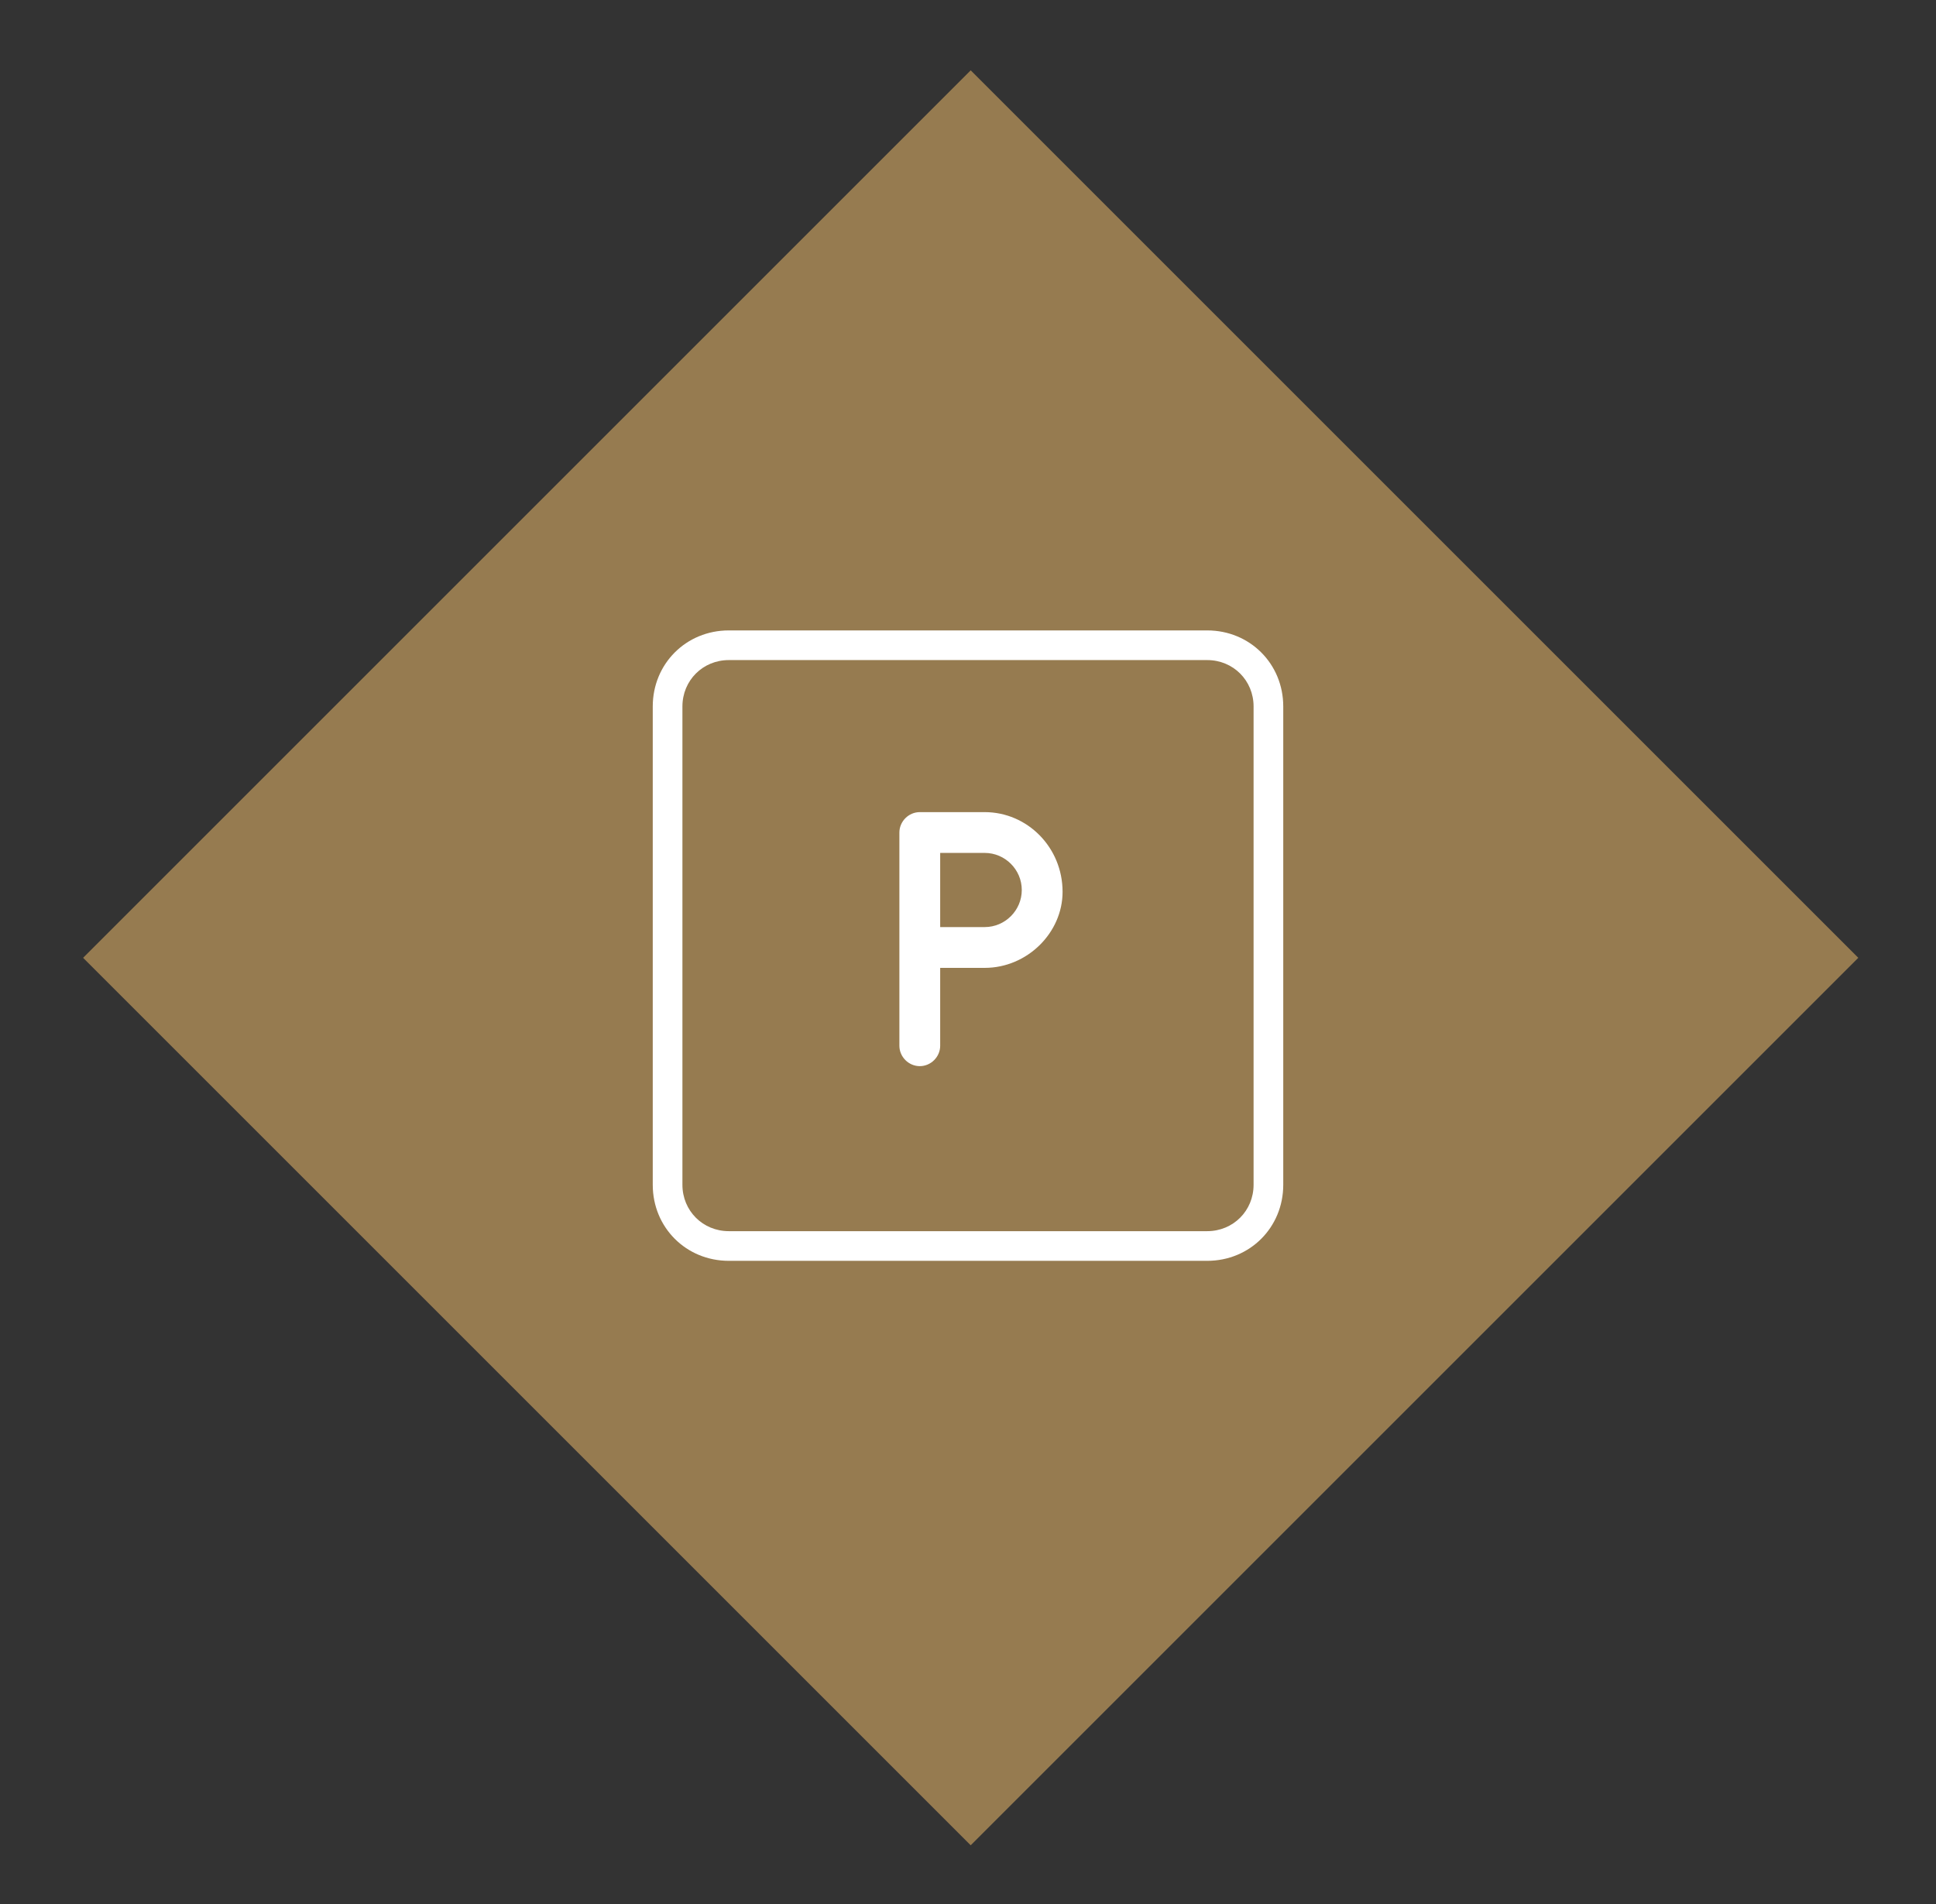
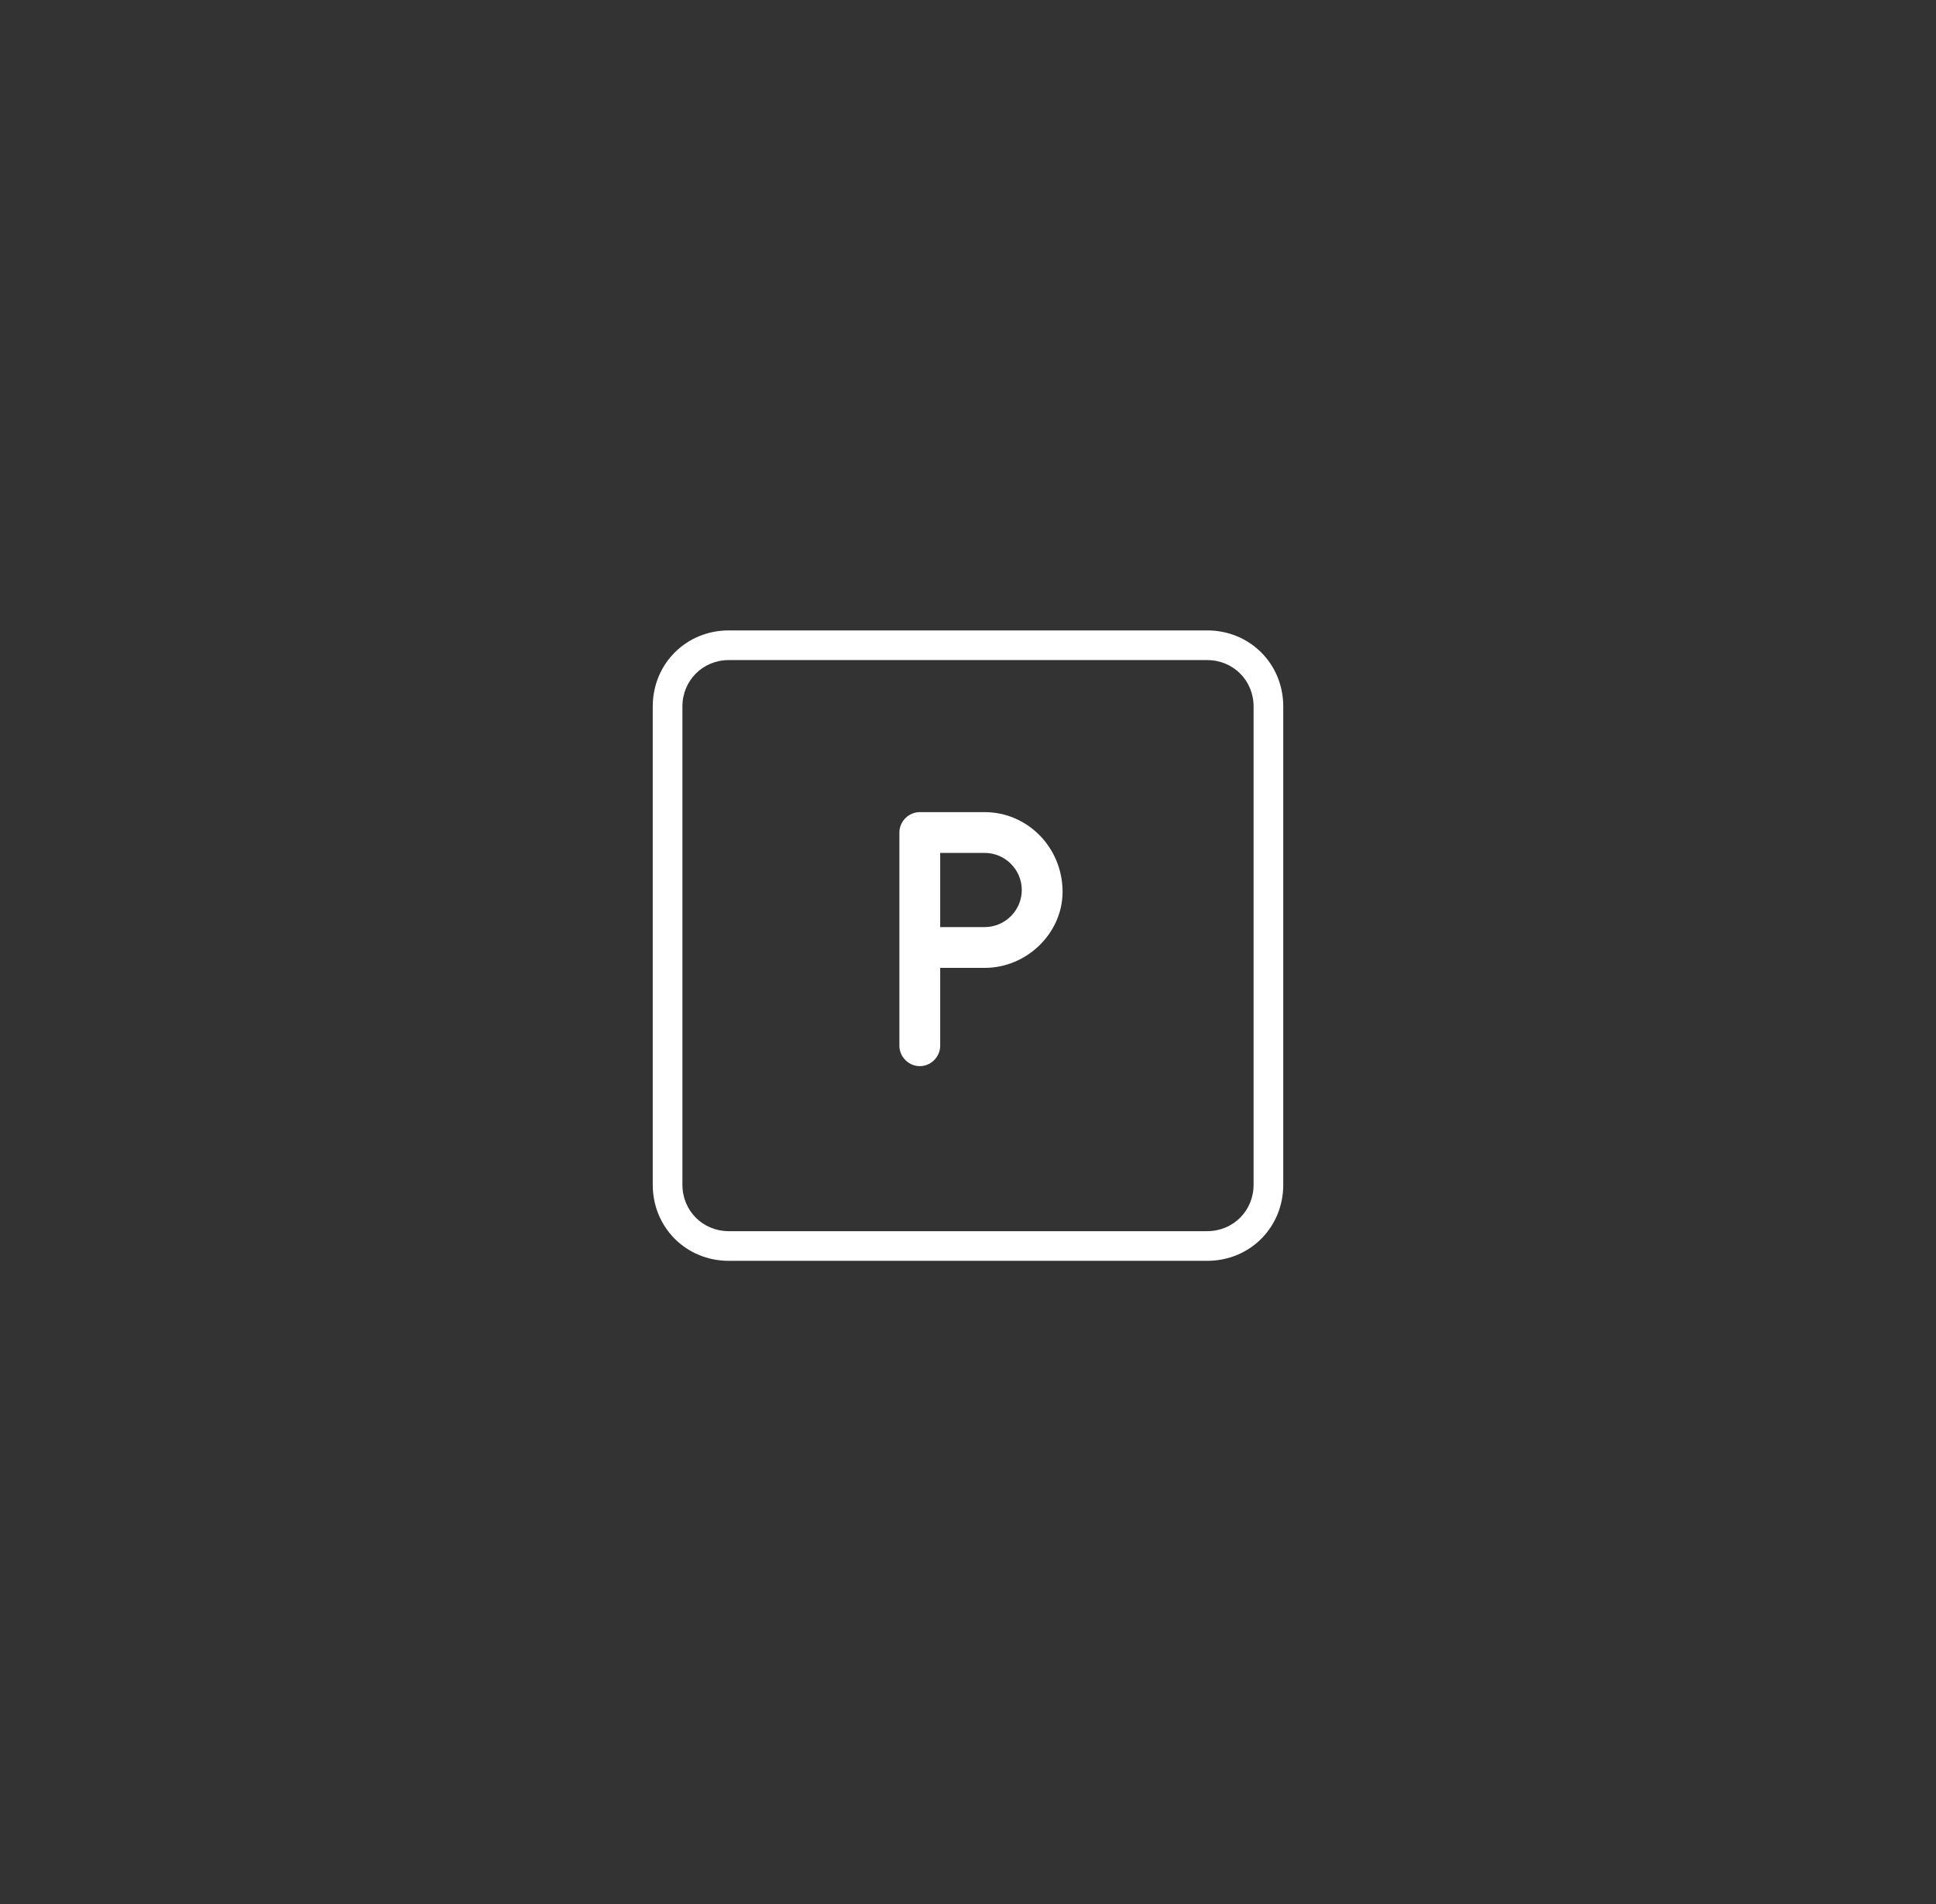
<svg xmlns="http://www.w3.org/2000/svg" version="1.1" id="Layer_1" x="0px" y="0px" viewBox="0 0 104.4 102.7" style="enable-background:new 0 0 104.4 102.7;" xml:space="preserve">
  <rect x="0" y="0" width="104.4" height="102.7" fill="#333333" stroke="none" />
  <style type="text/css">
	.st0{fill:#967B50;}
	.st1{fill:#FFFFFF;}
</style>
-   <rect x="18.5" y="17.8" transform="matrix(0.707 0.707 -0.707 0.707 51.851 -21.871)" class="st0" width="67.7" height="67.7" />
  <g>
    <path class="st1" d="M65.1,34H39.3c-2.3,0-4.1,1.8-4.1,4.1v25.8c0,2.3,1.8,4.1,4.1,4.1h25.8c2.3,0,4.1-1.8,4.1-4.1V38.1   C69.2,35.8,67.4,34,65.1,34z M67.6,63.9c0,1.4-1.1,2.5-2.5,2.5H39.3c-1.4,0-2.5-1.1-2.5-2.5V38.1c0-1.4,1.1-2.5,2.5-2.5h25.8   c1.4,0,2.5,1.1,2.5,2.5V63.9z" />
    <path class="st1" d="M53.1,43.8h-3.5h0c-0.6,0-1.1,0.5-1.1,1.1v11.5c0,0.6,0.5,1.1,1.1,1.1c0.6,0,1.1-0.5,1.1-1.1v-4.2h2.4   c2.3,0,4.2-1.9,4.2-4.1C57.3,45.7,55.4,43.8,53.1,43.8z M53.1,50h-2.4v-4h2.4c1.1,0,2,0.9,2,2C55.1,49.1,54.2,50,53.1,50z" />
  </g>
</svg>